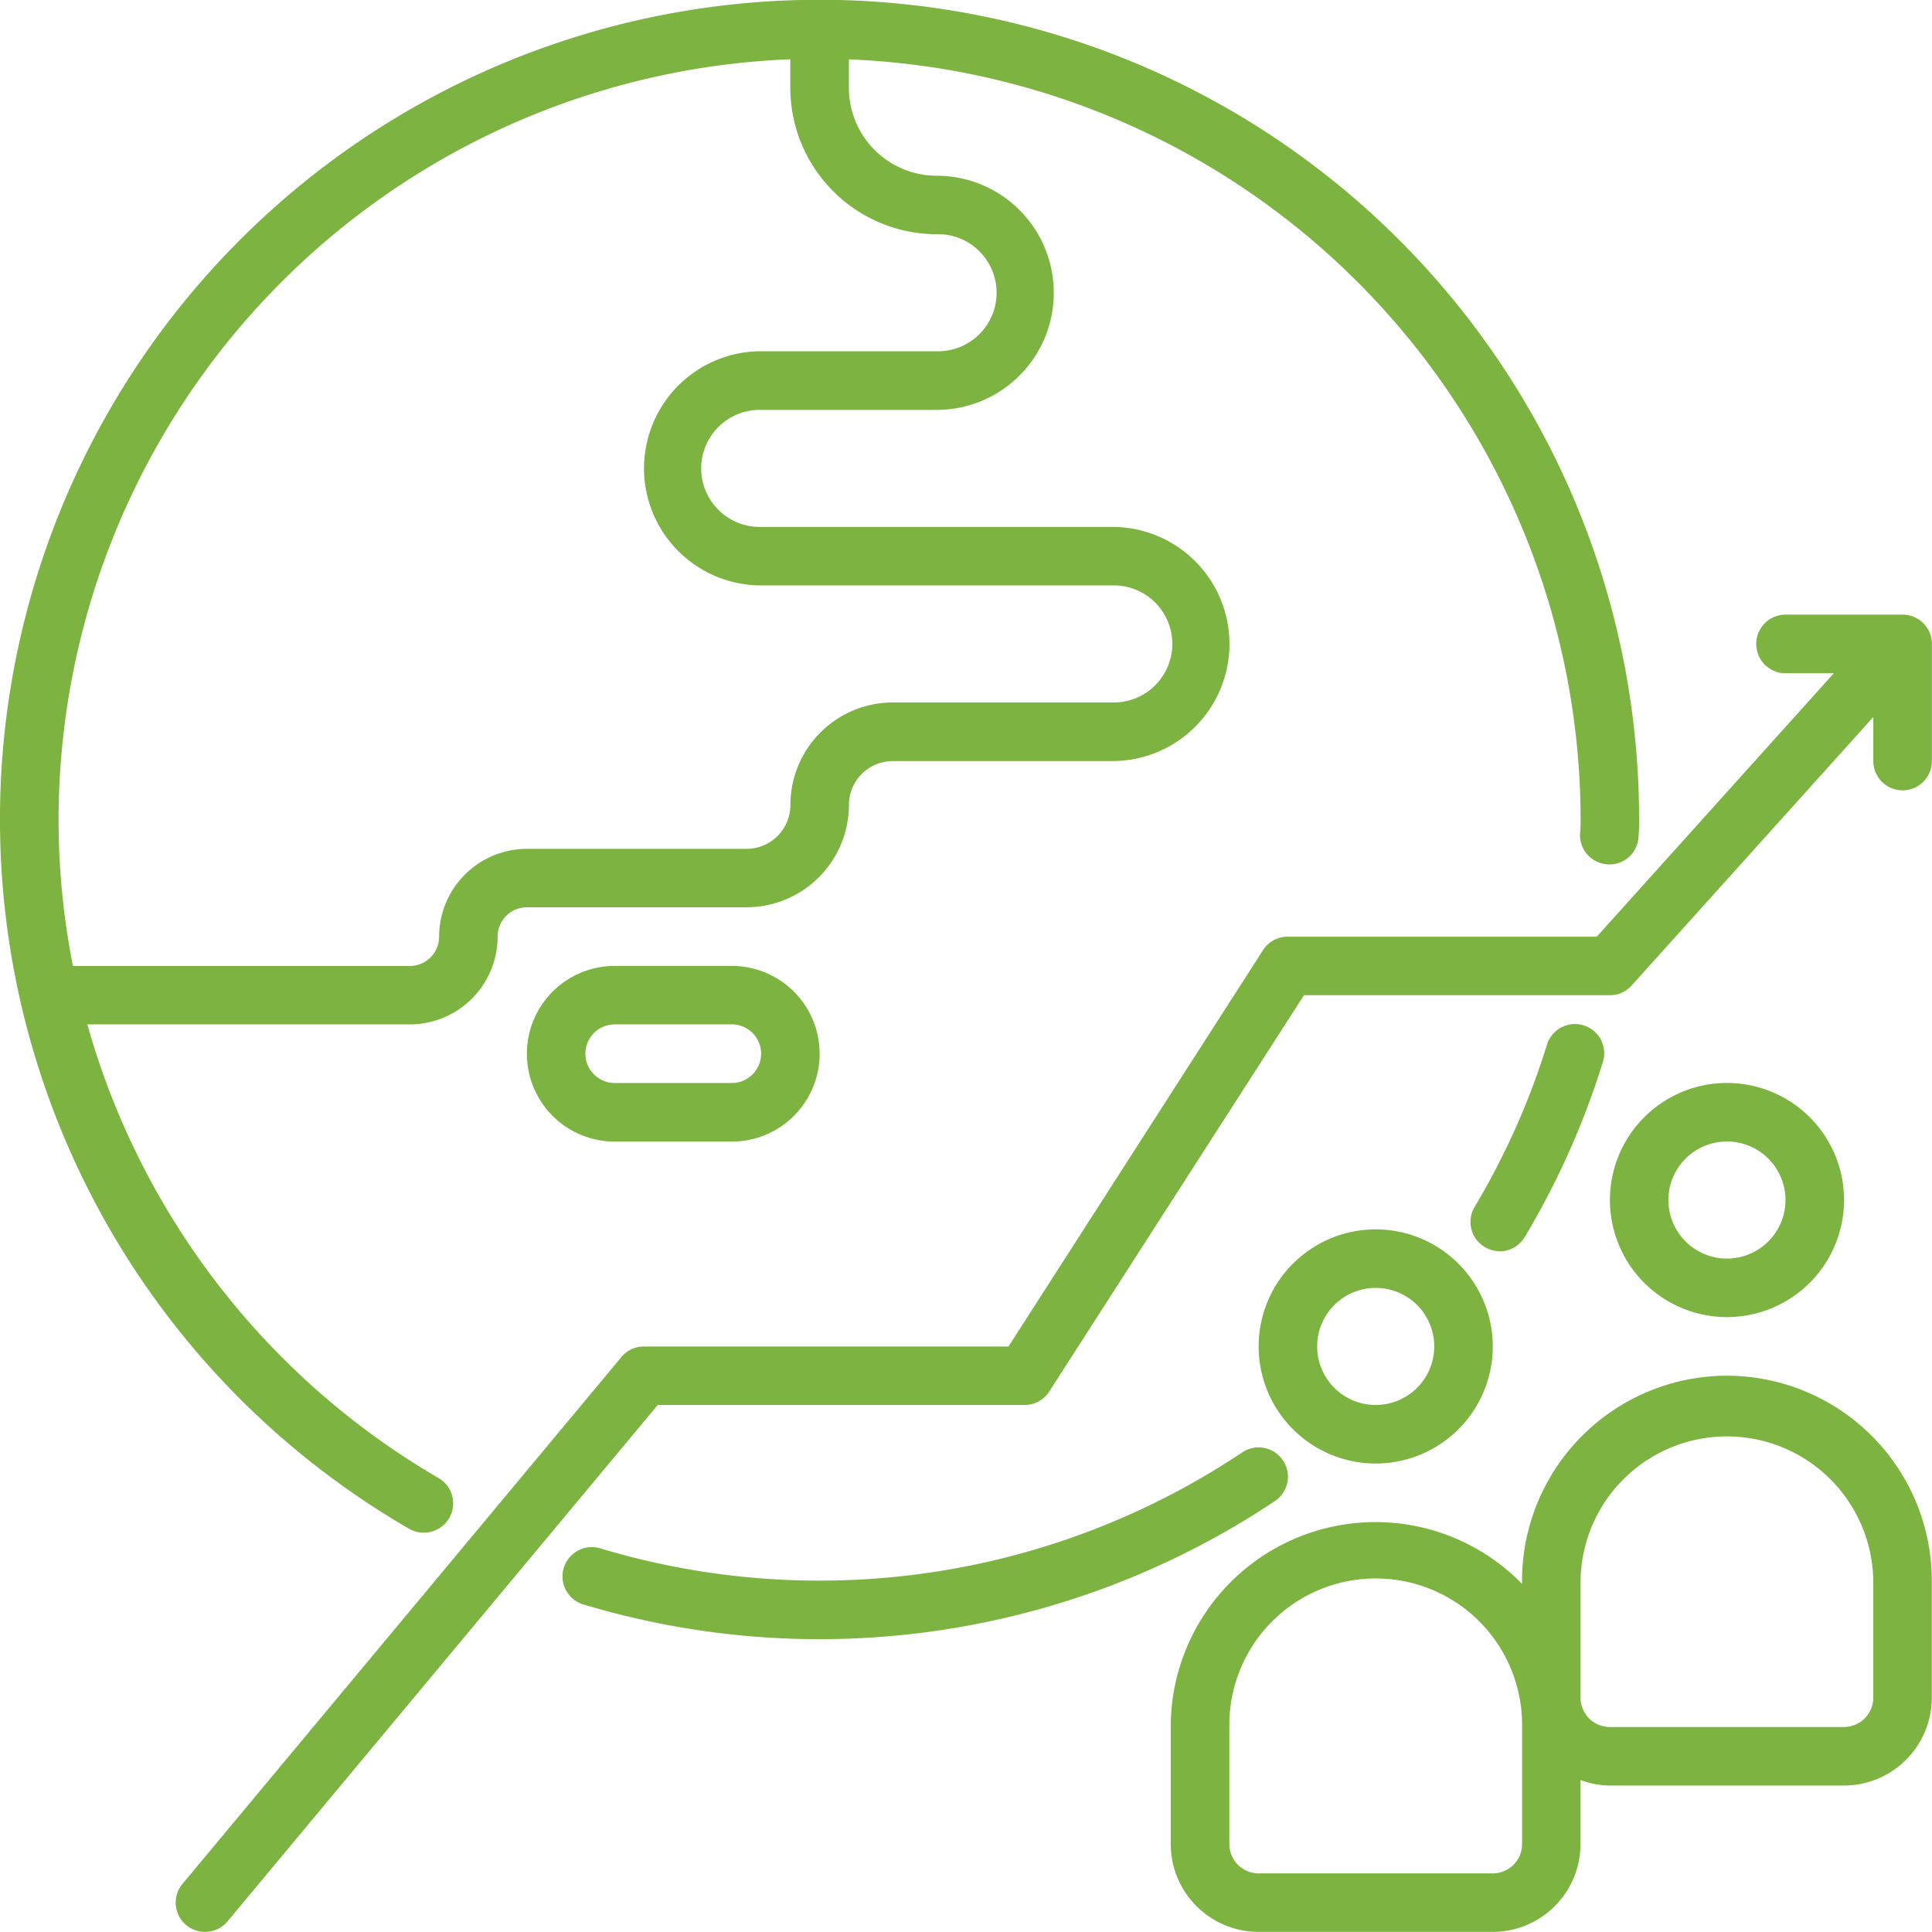
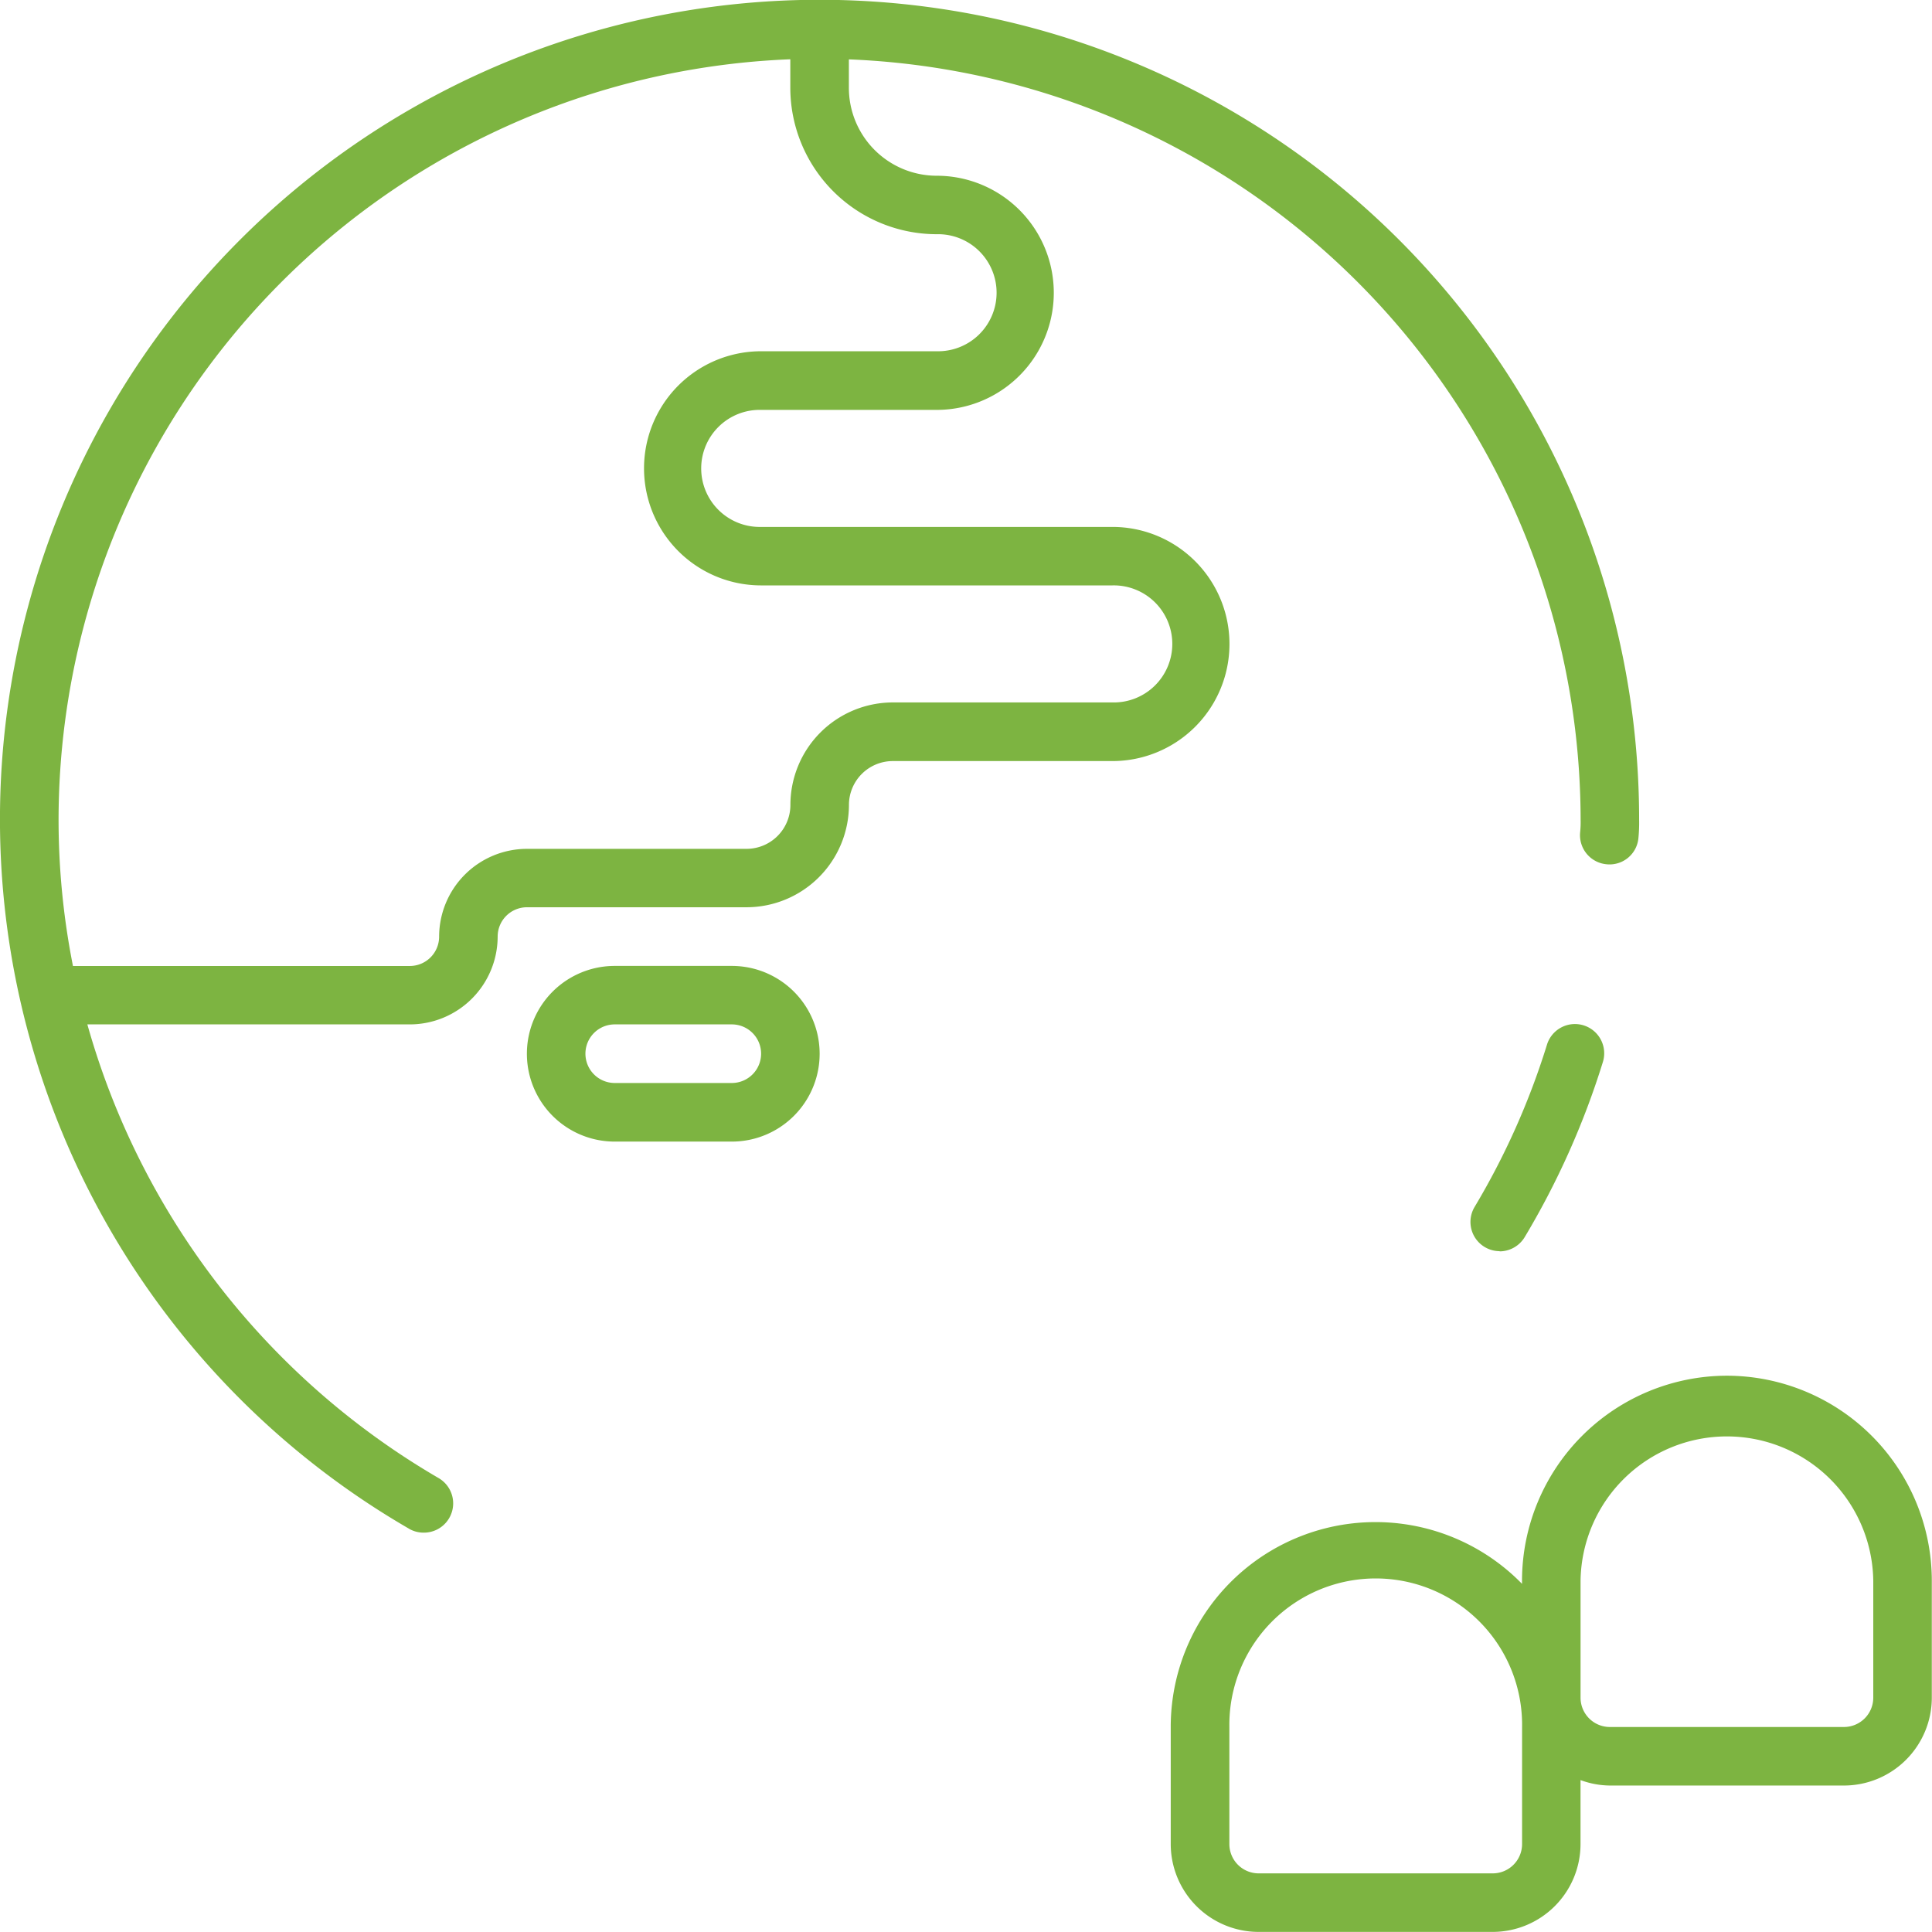
<svg xmlns="http://www.w3.org/2000/svg" width="60.003" height="60" viewBox="0 0 60.003 60">
  <g transform="translate(0 0)">
-     <path d="M63.359,58.333a3.636,3.636,0,1,0,3.636,3.636,3.64,3.64,0,0,0-3.636-3.636m0,5.454a1.818,1.818,0,1,1,1.818-1.818,1.82,1.82,0,0,1-1.818,1.818" transform="translate(-20.633 -20.152)" fill="#7db441" />
-     <path d="M83.663,55.023a3.636,3.636,0,1,0-3.636,3.636,3.64,3.64,0,0,0,3.636-3.636m-5.456,0a1.818,1.818,0,1,1,1.818,1.818,1.82,1.82,0,0,1-1.818-1.818" transform="translate(-26.391 -17.753)" fill="#7db441" />
    <path d="M72.825,65.278a6.373,6.373,0,0,0-6.364,6.364v.1a6.359,6.359,0,0,0-10.91,4.446v3.636a2.731,2.731,0,0,0,2.728,2.728H65.55a2.731,2.731,0,0,0,2.728-2.728V77.837a2.7,2.7,0,0,0,.91.169H76.46a2.731,2.731,0,0,0,2.728-2.728V71.642a6.373,6.373,0,0,0-6.364-6.364ZM66.463,79.824a.911.911,0,0,1-.91.91H58.282a.91.91,0,0,1-.91-.91V76.188a4.546,4.546,0,1,1,9.091,0ZM77.37,75.278a.911.911,0,0,1-.91.91H69.189a.91.91,0,0,1-.91-.91V71.642a4.546,4.546,0,0,1,9.091,0Z" transform="translate(-19.191 -22.552)" fill="#7db441" />
-     <path d="M61.969,29.165H58.333a.91.91,0,0,0,0,1.82h1.5l-7.363,8.182h-9.6a.905.905,0,0,0-.764.417L34.2,51.895H22.879a.9.9,0,0,0-.7.327L8.546,68.585a.909.909,0,1,0,1.4,1.163L23.306,53.712H34.7a.906.906,0,0,0,.764-.416l7.913-12.311h9.5a.905.905,0,0,0,.675-.3l7.507-8.34v1.367a.91.91,0,1,0,1.82,0V30.075a.909.909,0,0,0-.91-.91Z" transform="translate(-2.879 -10.076)" fill="#7db441" />
-     <path d="M49.057,69.084a.907.907,0,0,0-1.261-.251A23.635,23.635,0,0,1,27.838,71.81a.91.91,0,0,0-.529,1.741,25.468,25.468,0,0,0,21.5-3.206.91.91,0,0,0,.25-1.261Z" transform="translate(-9.212 -23.727)" fill="#7db441" />
    <path d="M70.674,55.657a.912.912,0,0,0,.782-.442,24.975,24.975,0,0,0,2.424-5.425.909.909,0,1,0-1.736-.539A23.19,23.19,0,0,1,69.9,54.278a.908.908,0,0,0,.78,1.373Z" transform="translate(-24.103 -16.793)" fill="#7db441" />
    <path d="M12.7,47.477a.9.9,0,0,0,.455.123.909.909,0,0,0,.458-1.7,23.728,23.728,0,0,1-10.9-14.085H12.728a2.731,2.731,0,0,0,2.728-2.728.911.911,0,0,1,.91-.91h6.819A3.184,3.184,0,0,0,26.366,25a1.363,1.363,0,0,1,1.363-1.363h6.819a3.636,3.636,0,0,0,0-7.272H23.638a1.818,1.818,0,1,1,0-3.635h5.454a3.636,3.636,0,0,0,0-7.272,2.731,2.731,0,0,1-2.728-2.728V1.844A23.661,23.661,0,0,1,49.09,25.455a3.126,3.126,0,0,1-.013.378.907.907,0,0,0,.8,1.007.9.9,0,0,0,1.007-.8,4.914,4.914,0,0,0,.023-.585A25.454,25.454,0,1,0,12.7,47.476ZM24.545,1.841v.887a4.552,4.552,0,0,0,4.546,4.546,1.818,1.818,0,1,1,0,3.635H23.638a3.636,3.636,0,0,0,0,7.272h10.91a1.818,1.818,0,1,1,0,3.635H27.728A3.184,3.184,0,0,0,24.548,25a1.364,1.364,0,0,1-1.363,1.363H16.366a2.731,2.731,0,0,0-2.728,2.728.911.911,0,0,1-.91.91H2.266a23.369,23.369,0,0,1-.447-4.546A23.659,23.659,0,0,1,24.546,1.841Z" fill="#7db441" />
    <path d="M31.365,45.833H27.729a2.728,2.728,0,1,0,0,5.456h3.636a2.728,2.728,0,1,0,0-5.456m0,3.636H27.729a.91.91,0,0,1,0-1.82h3.636a.91.91,0,1,1,0,1.82" transform="translate(-8.637 -15.834)" fill="#7db441" />
  </g>
</svg>